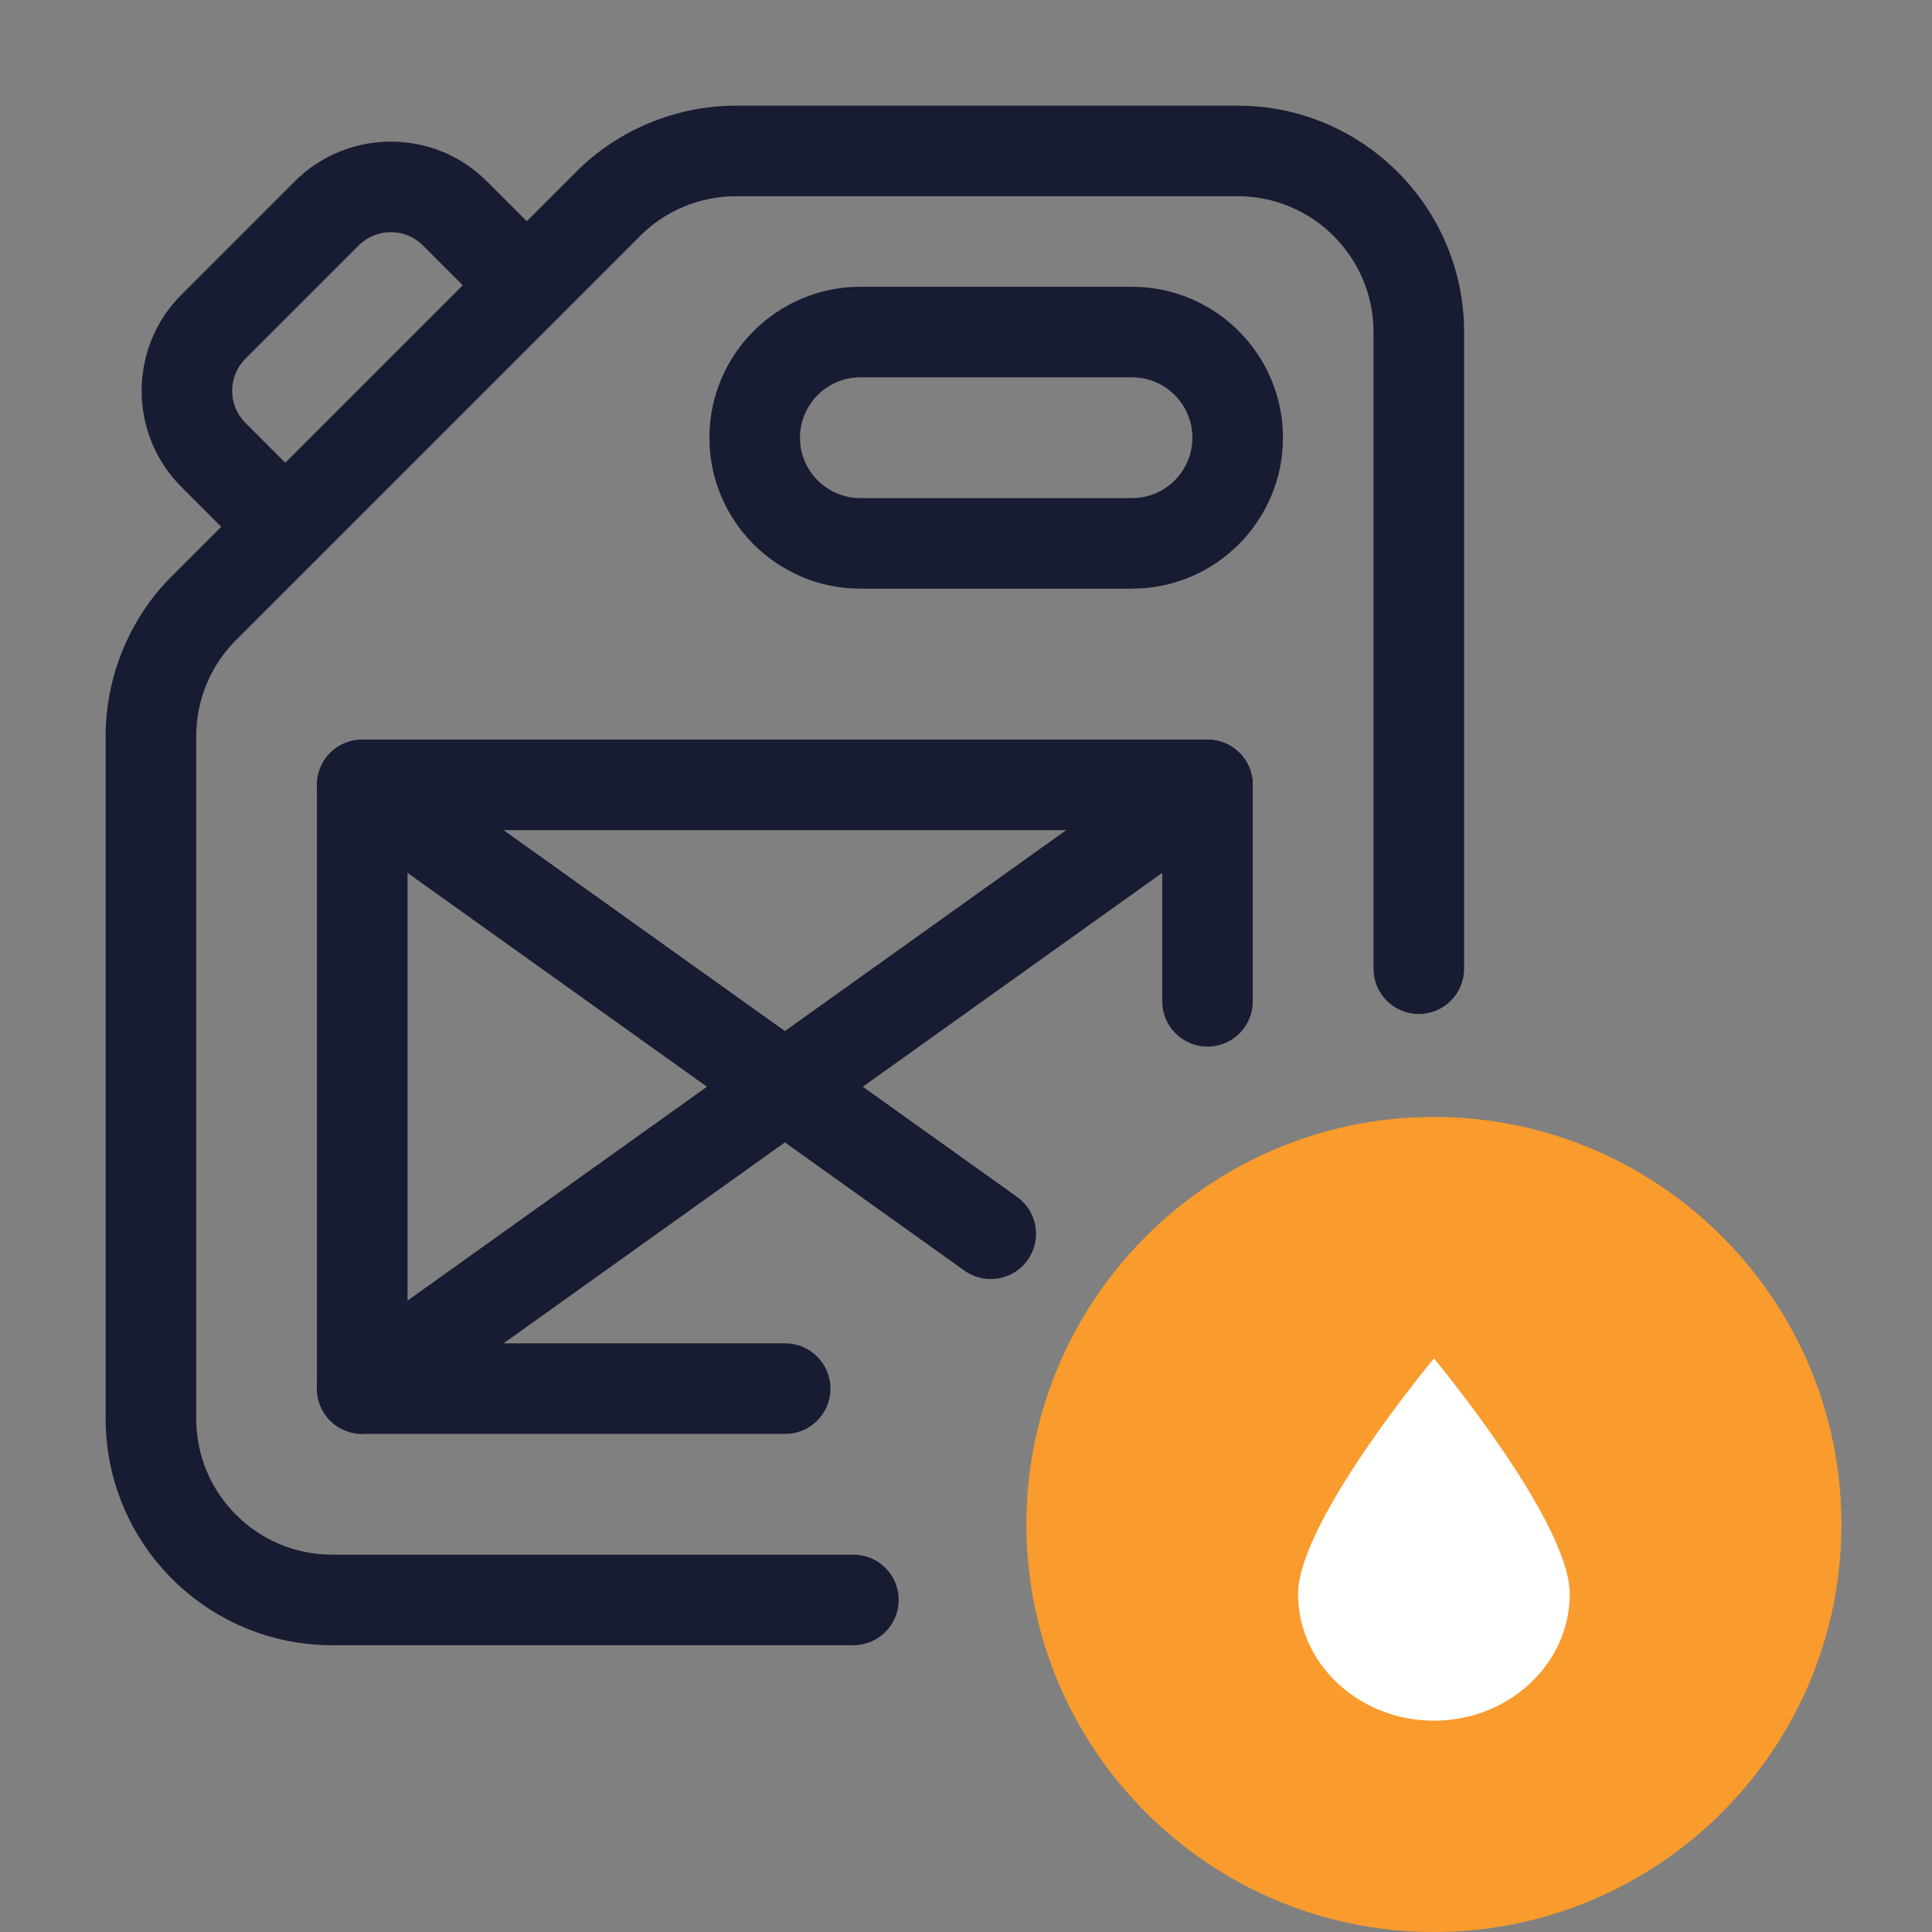
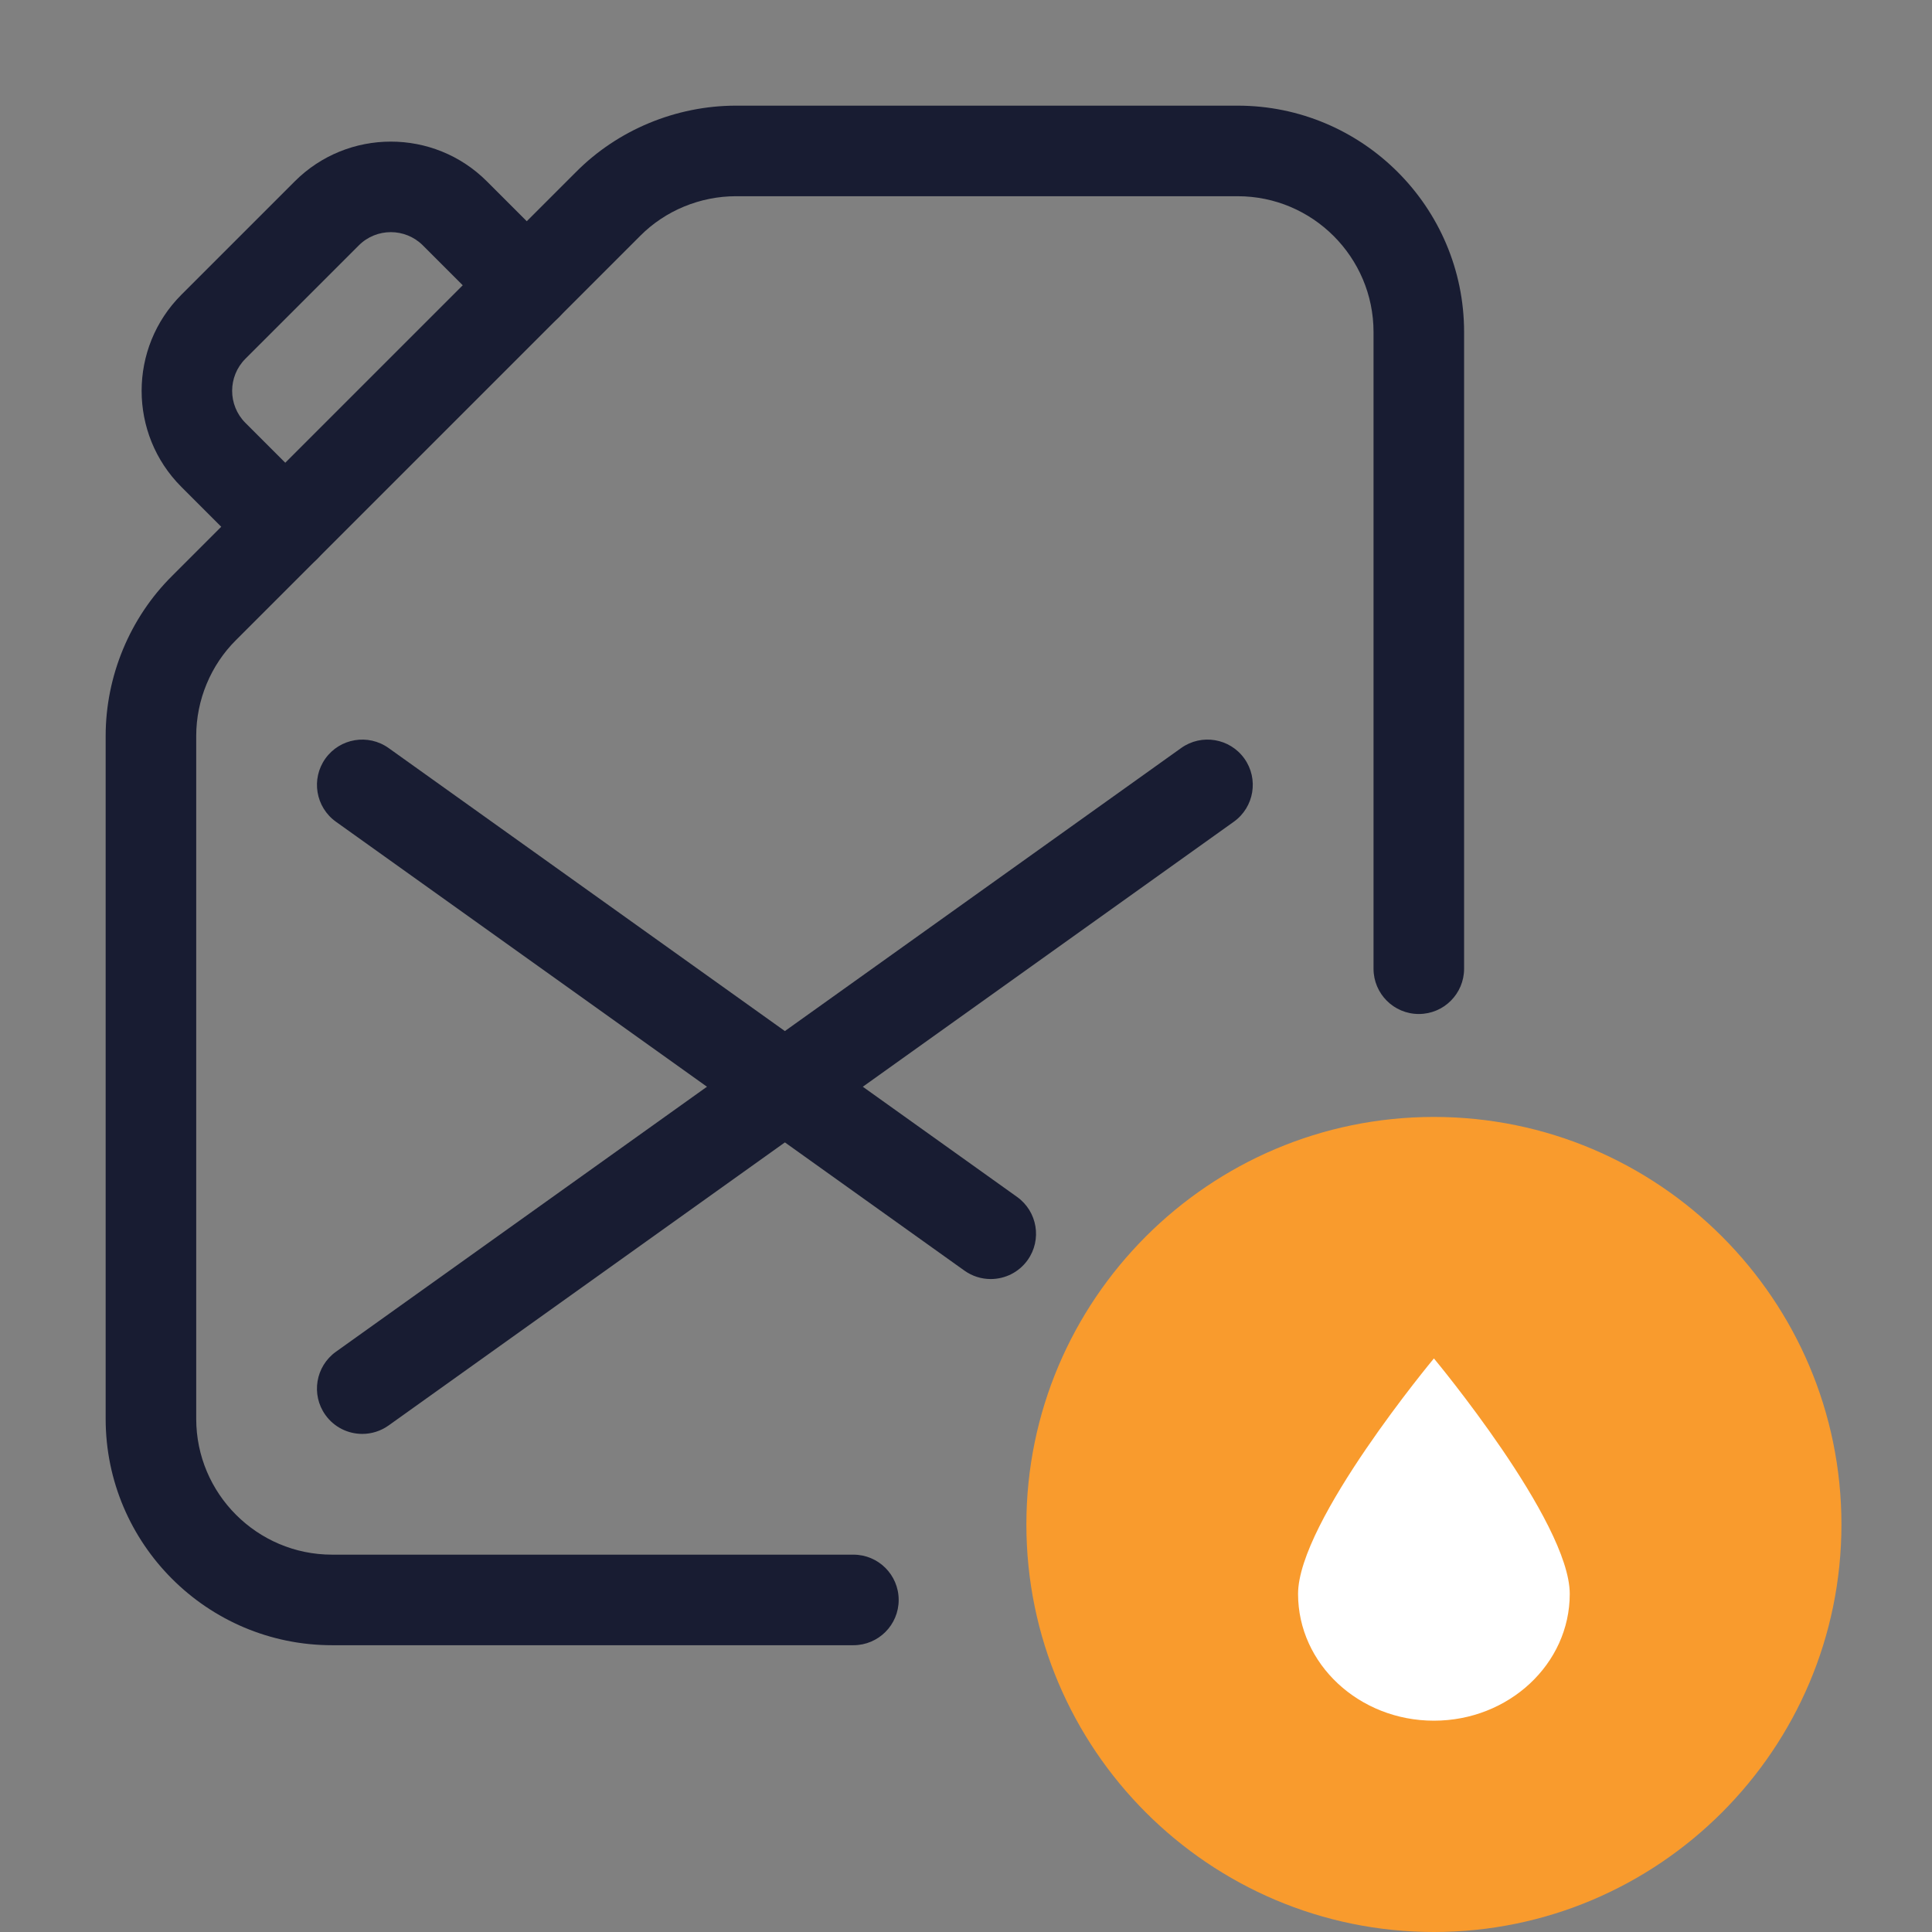
<svg xmlns="http://www.w3.org/2000/svg" width="64" height="64" viewBox="0 0 64 64" fill="none">
  <rect x="0" y="0" width="64" height="64" fill="#808080" stroke="none" />
-   <path d="M26.01 47.5H12C11.171 47.5 10.5 46.829 10.5 46V26C10.5 25.171 11.171 24.5 12 24.5H40C40.829 24.5 41.5 25.171 41.5 26V33.17C41.5 33.998 40.829 34.67 40 34.67C39.171 34.67 38.5 33.998 38.5 33.17V27.5H13.5V44.5H26.01C26.838 44.5 27.51 45.171 27.51 46C27.51 46.829 26.838 47.5 26.01 47.5Z" fill="#181C32" />
  <path d="M12.001 47.5C11.533 47.5 11.072 47.282 10.779 46.872C10.297 46.198 10.454 45.261 11.127 44.779L39.128 24.779C39.802 24.298 40.739 24.454 41.221 25.128C41.702 25.802 41.546 26.739 40.872 27.221L12.872 47.221C12.607 47.409 12.303 47.5 12.001 47.5Z" fill="#181C32" />
  <path d="M32.818 42.37C32.517 42.37 32.212 42.279 31.948 42.091L11.128 27.221C10.454 26.739 10.298 25.802 10.779 25.128C11.261 24.454 12.197 24.299 12.872 24.779L33.691 39.649C34.366 40.131 34.522 41.068 34.041 41.742C33.748 42.152 33.287 42.37 32.818 42.37Z" fill="#181C32" />
  <path d="M28.27 54.5H11C6.864 54.5 3.5 51.136 3.5 47V24.38C3.5 22.396 4.303 20.462 5.704 19.075L19.08 5.699C20.462 4.303 22.396 3.5 24.38 3.5H41C45.136 3.5 48.5 6.864 48.5 11V32.09C48.5 32.918 47.829 33.59 47 33.59C46.171 33.59 45.5 32.918 45.5 32.09V11C45.5 8.519 43.481 6.5 41 6.5H24.38C23.191 6.5 22.034 6.979 21.206 7.815L7.82 21.201C6.979 22.034 6.5 23.191 6.5 24.38V47C6.5 49.481 8.519 51.5 11 51.5H28.27C29.099 51.5 29.77 52.171 29.77 53C29.77 53.829 29.099 54.5 28.27 54.5Z" fill="#181C32" />
-   <path d="M37.5 19.5H28.5C25.743 19.5 23.5 17.257 23.5 14.5C23.5 11.743 25.743 9.5 28.5 9.5H37.5C40.257 9.5 42.5 11.743 42.5 14.5C42.5 17.257 40.257 19.5 37.5 19.5ZM28.5 12.5C27.397 12.5 26.5 13.397 26.5 14.5C26.5 15.603 27.397 16.5 28.5 16.5H37.5C38.603 16.5 39.5 15.603 39.5 14.5C39.5 13.397 38.603 12.5 37.5 12.5H28.5Z" fill="#181C32" />
  <path d="M9.45 18.95C9.066 18.95 8.683 18.804 8.39 18.511L6.007 16.128C4.253 14.374 4.253 11.52 6.007 9.765L9.765 6.007C11.52 4.253 14.374 4.252 16.128 6.007L18.511 8.39C19.097 8.975 19.097 9.925 18.511 10.511C17.925 11.097 16.976 11.097 16.39 10.511L14.007 8.128C13.422 7.544 12.47 7.544 11.886 8.129L8.128 11.886C7.544 12.471 7.544 13.422 8.128 14.007L10.511 16.39C11.097 16.975 11.097 17.925 10.511 18.511C10.218 18.804 9.834 18.95 9.45 18.95Z" fill="#181C32" />
  <path d="M47.5 37C40.056 37 34 43.056 34 50.5C34 57.944 40.056 64 47.5 64C54.944 64 61 57.944 61 50.5C61 43.056 54.944 37 47.5 37Z" fill="#F99B2D" />
  <path d="M52 52.8C52 55.125 49.975 57 47.5 57C45.025 57 43 55.125 43 52.8C43 50.4 47.5 45 47.5 45C47.5 45 52 50.4 52 52.8Z" fill="white" />
</svg>